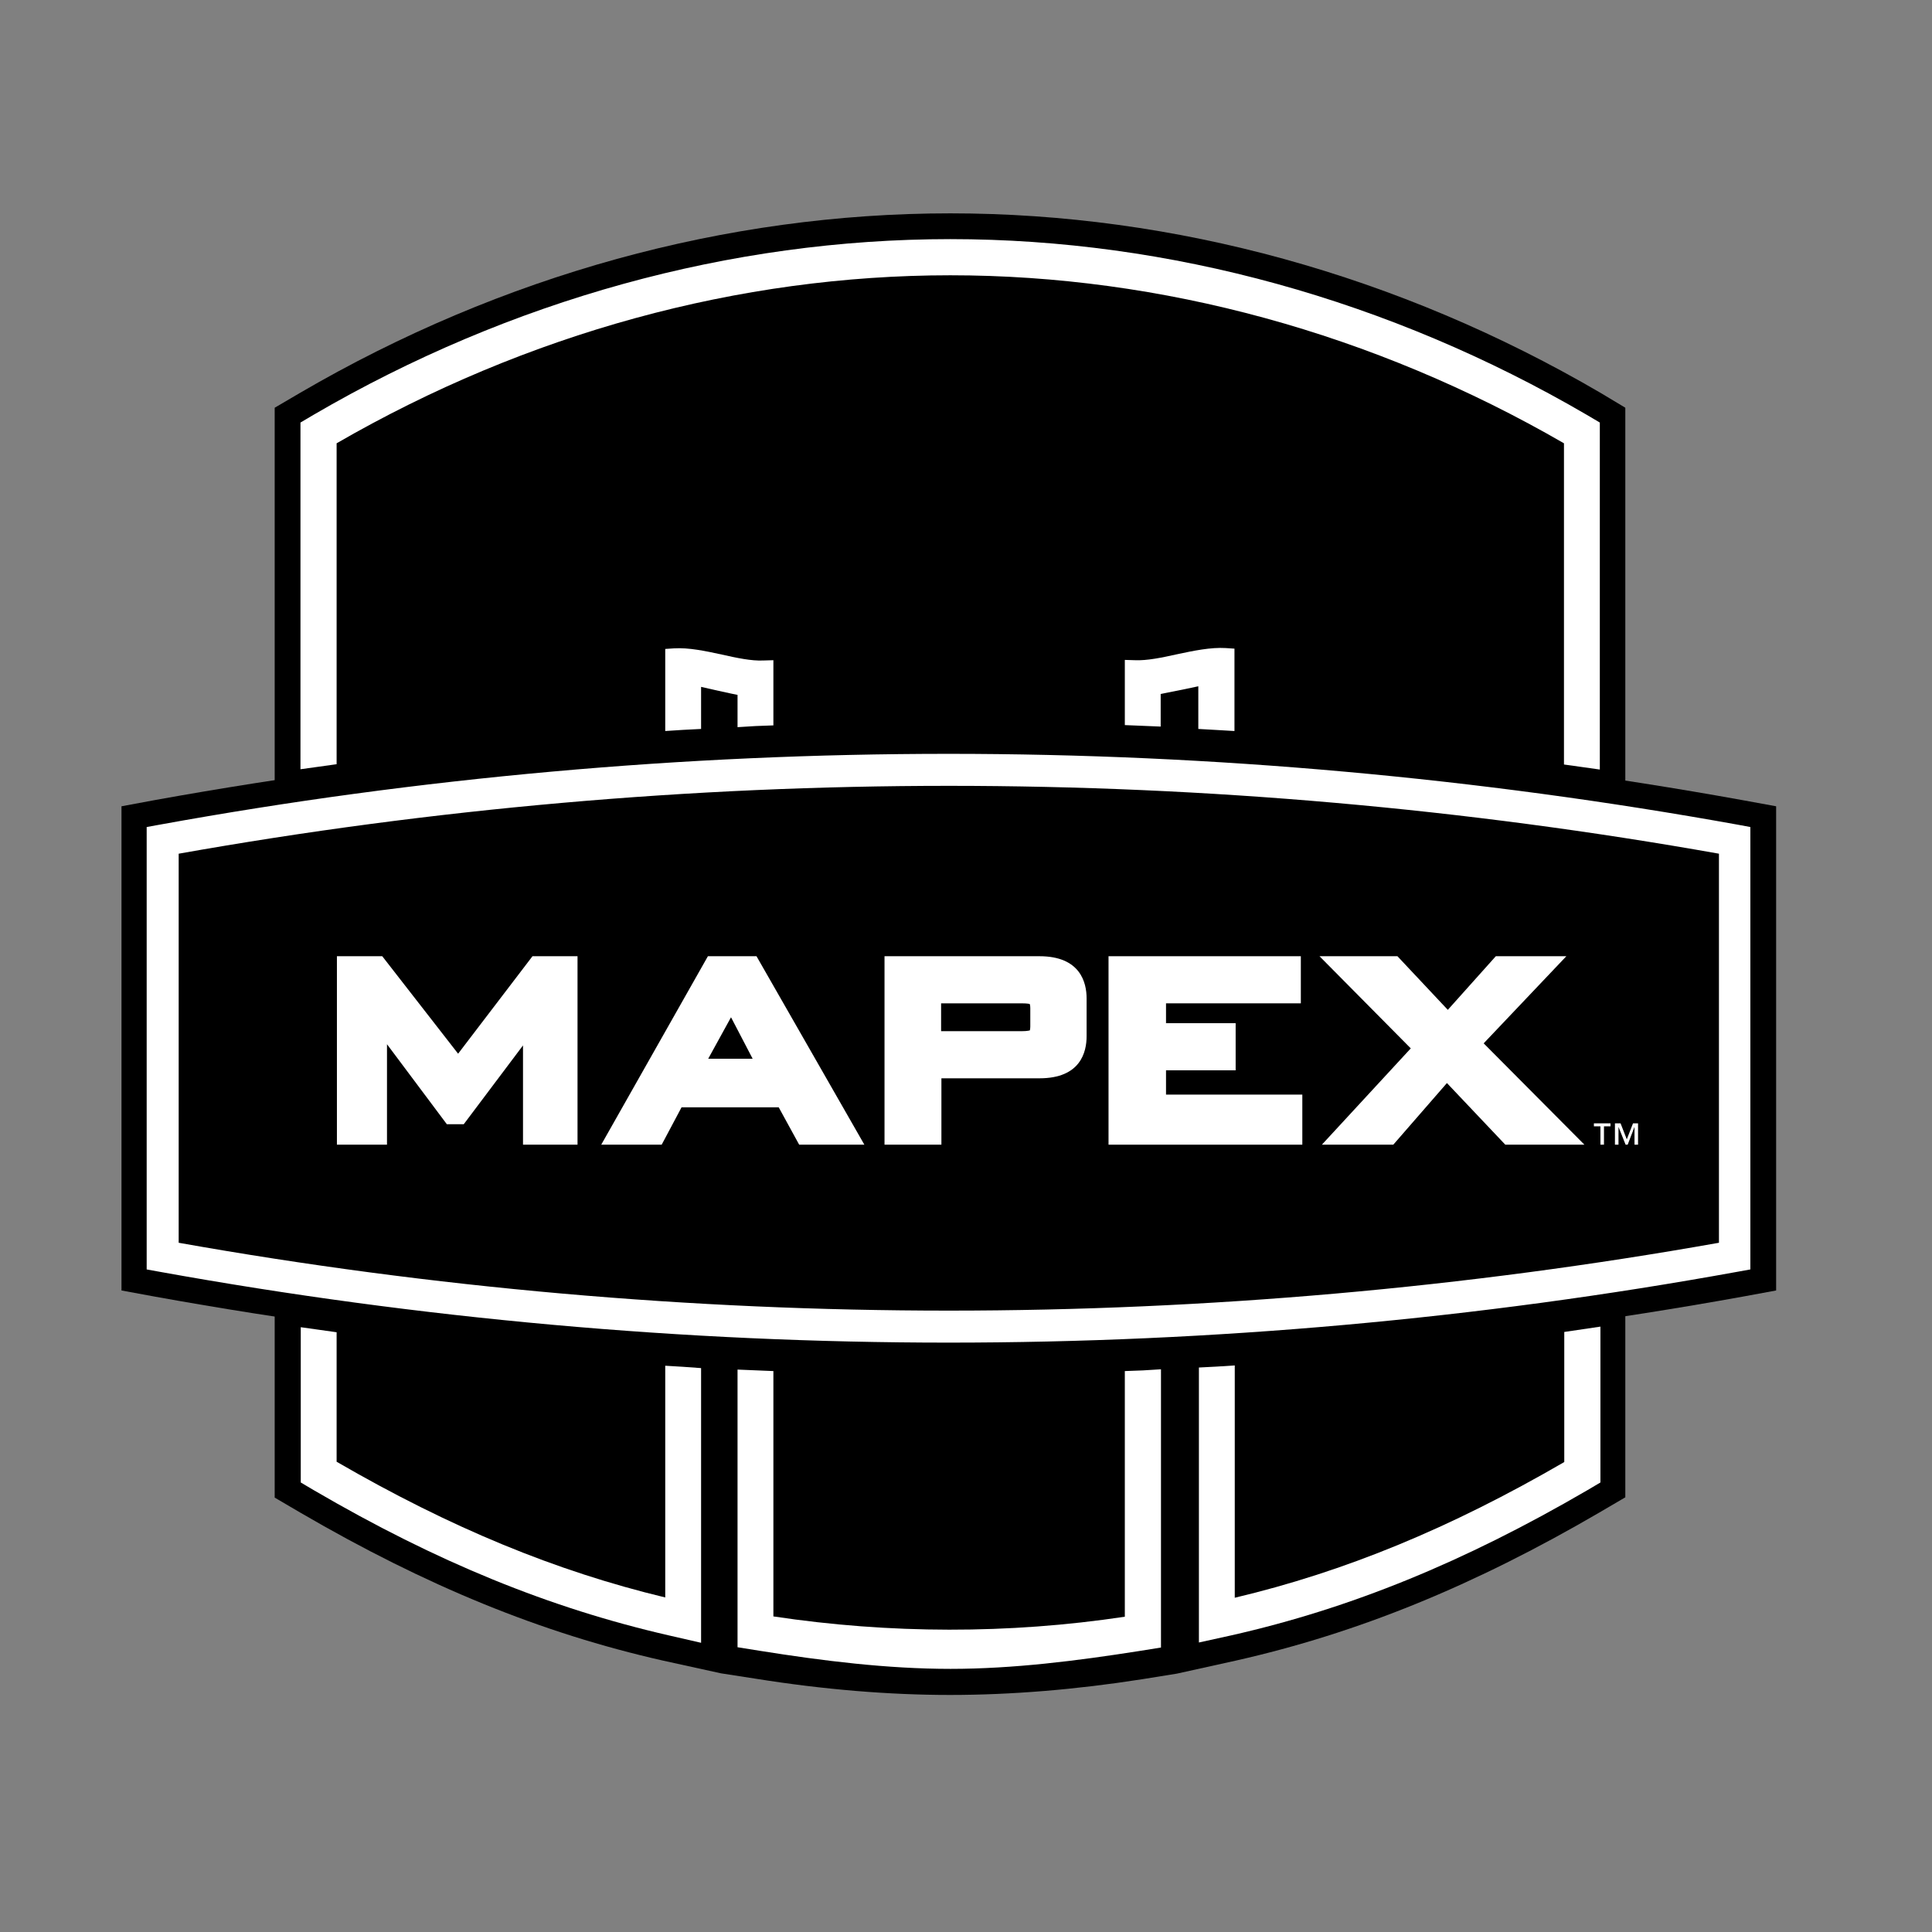
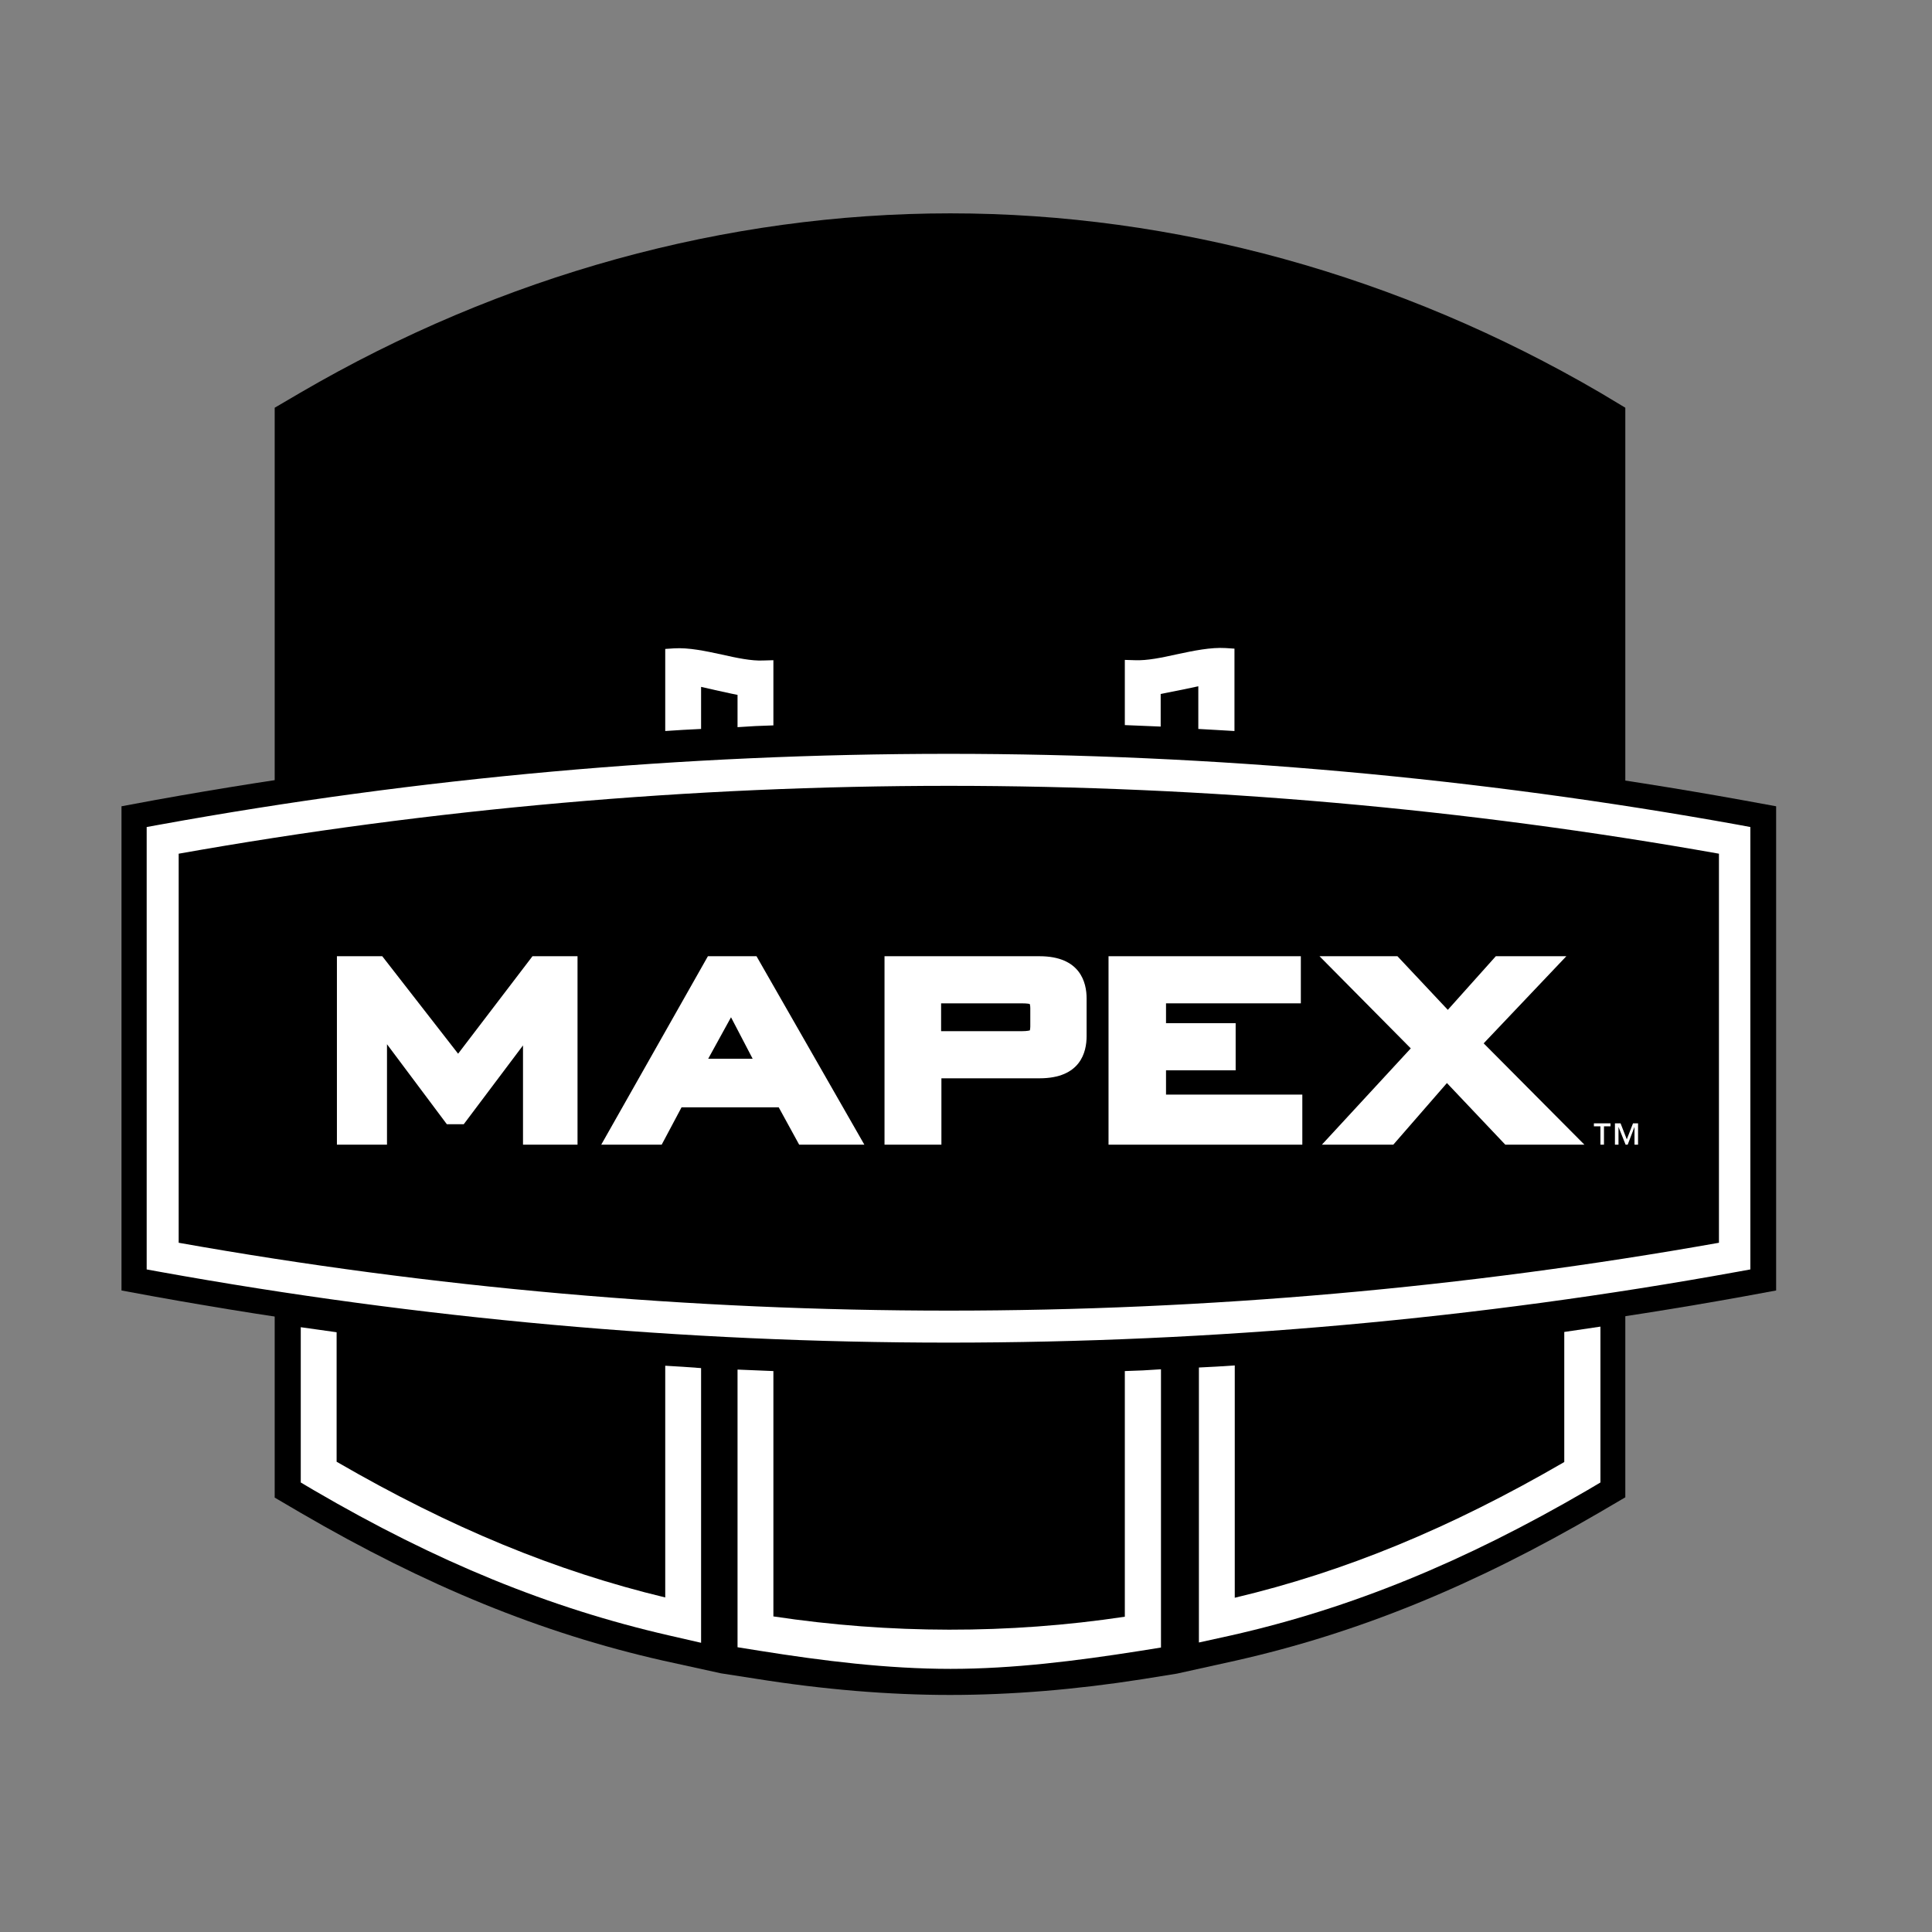
<svg xmlns="http://www.w3.org/2000/svg" version="1.1" id="layer" x="0px" y="0px" viewBox="0 0 652 652" style="enable-background:new 0 0 652 652;" xml:space="preserve">
  <rect x="0" y="0" width="652" height="652" fill="#808080" stroke="none" />
  <style type="text/css">
	.st0{fill:#FFFFFF;}
</style>
  <g>
    <path d="M540,132.5C472.2,92.9,396.4,72,320.7,72s-151.4,20.9-219.3,60.5l-8.7,5.1v367.8l8.7,5.1c42.4,24.7,81.2,40.6,122.3,49.9   l19.6,4.3l11.6,1.8c23.1,3.7,45.2,5.5,65.7,5.5c20.6,0,42.5-1.8,64.8-5.3l11.8-1.9l19.9-4.4c41.2-9.3,80.2-25.2,122.7-50l8.7-5.1   V137.6L540,132.5z" />
    <path class="st0" d="M416.6,246.7v-27.8l-3-0.2c-5-0.3-10.8,0.9-16.4,2.1c-5,1.1-10.1,2.2-14.3,2l-3.3-0.1v22   c4,0.2,8.1,0.3,12.1,0.5v-11l2-0.4c2-0.4,4.1-0.8,6-1.2l4.7-1V246C408.6,246.2,412.6,246.5,416.6,246.7" />
    <path class="st0" d="M261,244.8v-22l-3.4,0.1c-4,0.2-9.1-0.9-14-2c-5.5-1.2-11.2-2.4-16.1-2.1l-3,0.2v27.7c4-0.3,8.1-0.5,12.1-0.7   v-14.2l4.8,1.1c1.8,0.4,3.7,0.8,5.5,1.2l2,0.4v10.9C252.9,245.1,257,244.9,261,244.8" />
-     <path class="st0" d="M113.6,257.9V149.6c64.2-37.1,135.8-56.7,207.1-56.7c71.3,0,142.9,19.6,207.1,56.7V258   c4.1,0.6,8.1,1.1,12.1,1.7V142.6l-4.4-2.6c-66.5-38.8-140.8-59.3-214.8-59.3c-74.1,0-148.4,20.5-214.9,59.3l-4.4,2.6v117   C105.5,259,109.6,258.5,113.6,257.9" />
    <path class="st0" d="M527.9,449.5v43.9c-38.6,22.4-74.1,37-111.2,45.8v-78.4c-4,0.3-8.1,0.5-12.1,0.7v92.8l10.9-2.4   c40.3-9.1,78.5-24.7,120.2-49l4.4-2.6v-52.6C535.9,448.3,531.9,448.9,527.9,449.5" />
    <path class="st0" d="M379.6,462.7v82.9c-39.2,5.9-79.4,5.8-118.6-0.1v-82.8c-4-0.2-8.1-0.3-12.1-0.5v93.7l7.5,1.2   c21.3,3.4,43,6.1,64.4,6.1c21.1,0,42.5-2.7,63.5-6l7.5-1.2v-93.9C387.7,462.4,383.7,462.6,379.6,462.7" />
    <path class="st0" d="M224.5,460.9v78.2c-37-8.9-72.4-23.5-110.9-45.8v-43.7c-4-0.6-8.1-1.1-12.1-1.7v52.4l4.4,2.6   c41.6,24.3,79.7,39.8,119.8,49l10.9,2.5v-92.7C232.6,461.4,228.5,461.1,224.5,460.9" />
    <path d="M587.9,270c-88-15.9-178.1-24-267.8-24c-89.6,0-179.7,8.1-267.8,24L41,272.1v163.4l11.4,2.1c88.1,15.9,178.1,24,267.8,24   c89.6,0,179.7-8.1,267.8-24l11.4-2.1V272.1L587.9,270z" />
    <path class="st0" d="M60.3,288.1c85.5-15.2,172.9-22.9,259.9-22.9c87,0,174.4,7.7,259.9,22.9v131.3c-85.5,15.2-173,22.9-259.9,22.9   c-86.9,0-174.4-7.7-259.9-22.9V288.1z M586.4,278.3c-87.6-15.8-177.1-23.9-266.3-23.9s-178.7,8-266.2,23.9l-4.4,0.8v149.3l4.4,0.8   c87.5,15.8,177.1,23.9,266.2,23.9c89.1,0,178.7-8,266.2-23.9l4.4-0.8V279.1L586.4,278.3z" />
  </g>
  <polygon class="st0" points="154.6,355.6 129,322.7 123,322.7 122.4,322.7 113.7,322.7 113.7,386.3 130.6,386.3 130.6,352.4   150.8,379.4 156.5,379.4 176.5,352.8 176.5,386.3 194.9,386.3 194.9,322.7 179.7,322.7 " />
  <path class="st0" d="M254,357.3H239l7.7-14L254,357.3z M238.9,322.7l-36,63.6h20.4l6.7-12.6h32.8l6.9,12.6h22l-36.4-63.6H238.9z" />
  <g>
    <path class="st0" d="M347.6,347.7c0,0-0.7,0.3-2.9,0.3h-27.1v-9.4h27.1c2,0,2.7,0.2,2.8,0.2c0,0.1,0.2,0.4,0.2,1.4v6.2   C347.7,347.3,347.5,347.7,347.6,347.7 M350.8,322.7h-52.3v63.6h19.2v-22.4h33.1c13.9,0,15.9-8.9,15.9-14.2v-12.8   C366.7,331.6,364.6,322.7,350.8,322.7" />
  </g>
  <polygon class="st0" points="393.5,361.2 417,361.2 417,345.3 393.5,345.3 393.5,338.6 439,338.6 439,322.7 374.1,322.7   374.1,386.3 439.5,386.3 439.5,369.4 393.5,369.4 " />
  <polygon class="st0" points="500.7,352.1 528.6,322.7 504.8,322.7 488.6,340.8 471.6,322.7 445.3,322.7 476.1,353.8 446.1,386.3   470.2,386.3 488.3,365.5 508,386.3 534.7,386.3 " />
  <path class="st0" d="M537.9,379.1v1h2.2v6.2h1.2v-6.2h2.2v-1H537.9z M551.1,379.1l-2.1,5.4l-2.1-5.4H545v7.2h1.2v-6h0l2.4,6h0.7  l2.3-6h0v6h1.2v-7.2H551.1z" />
</svg>